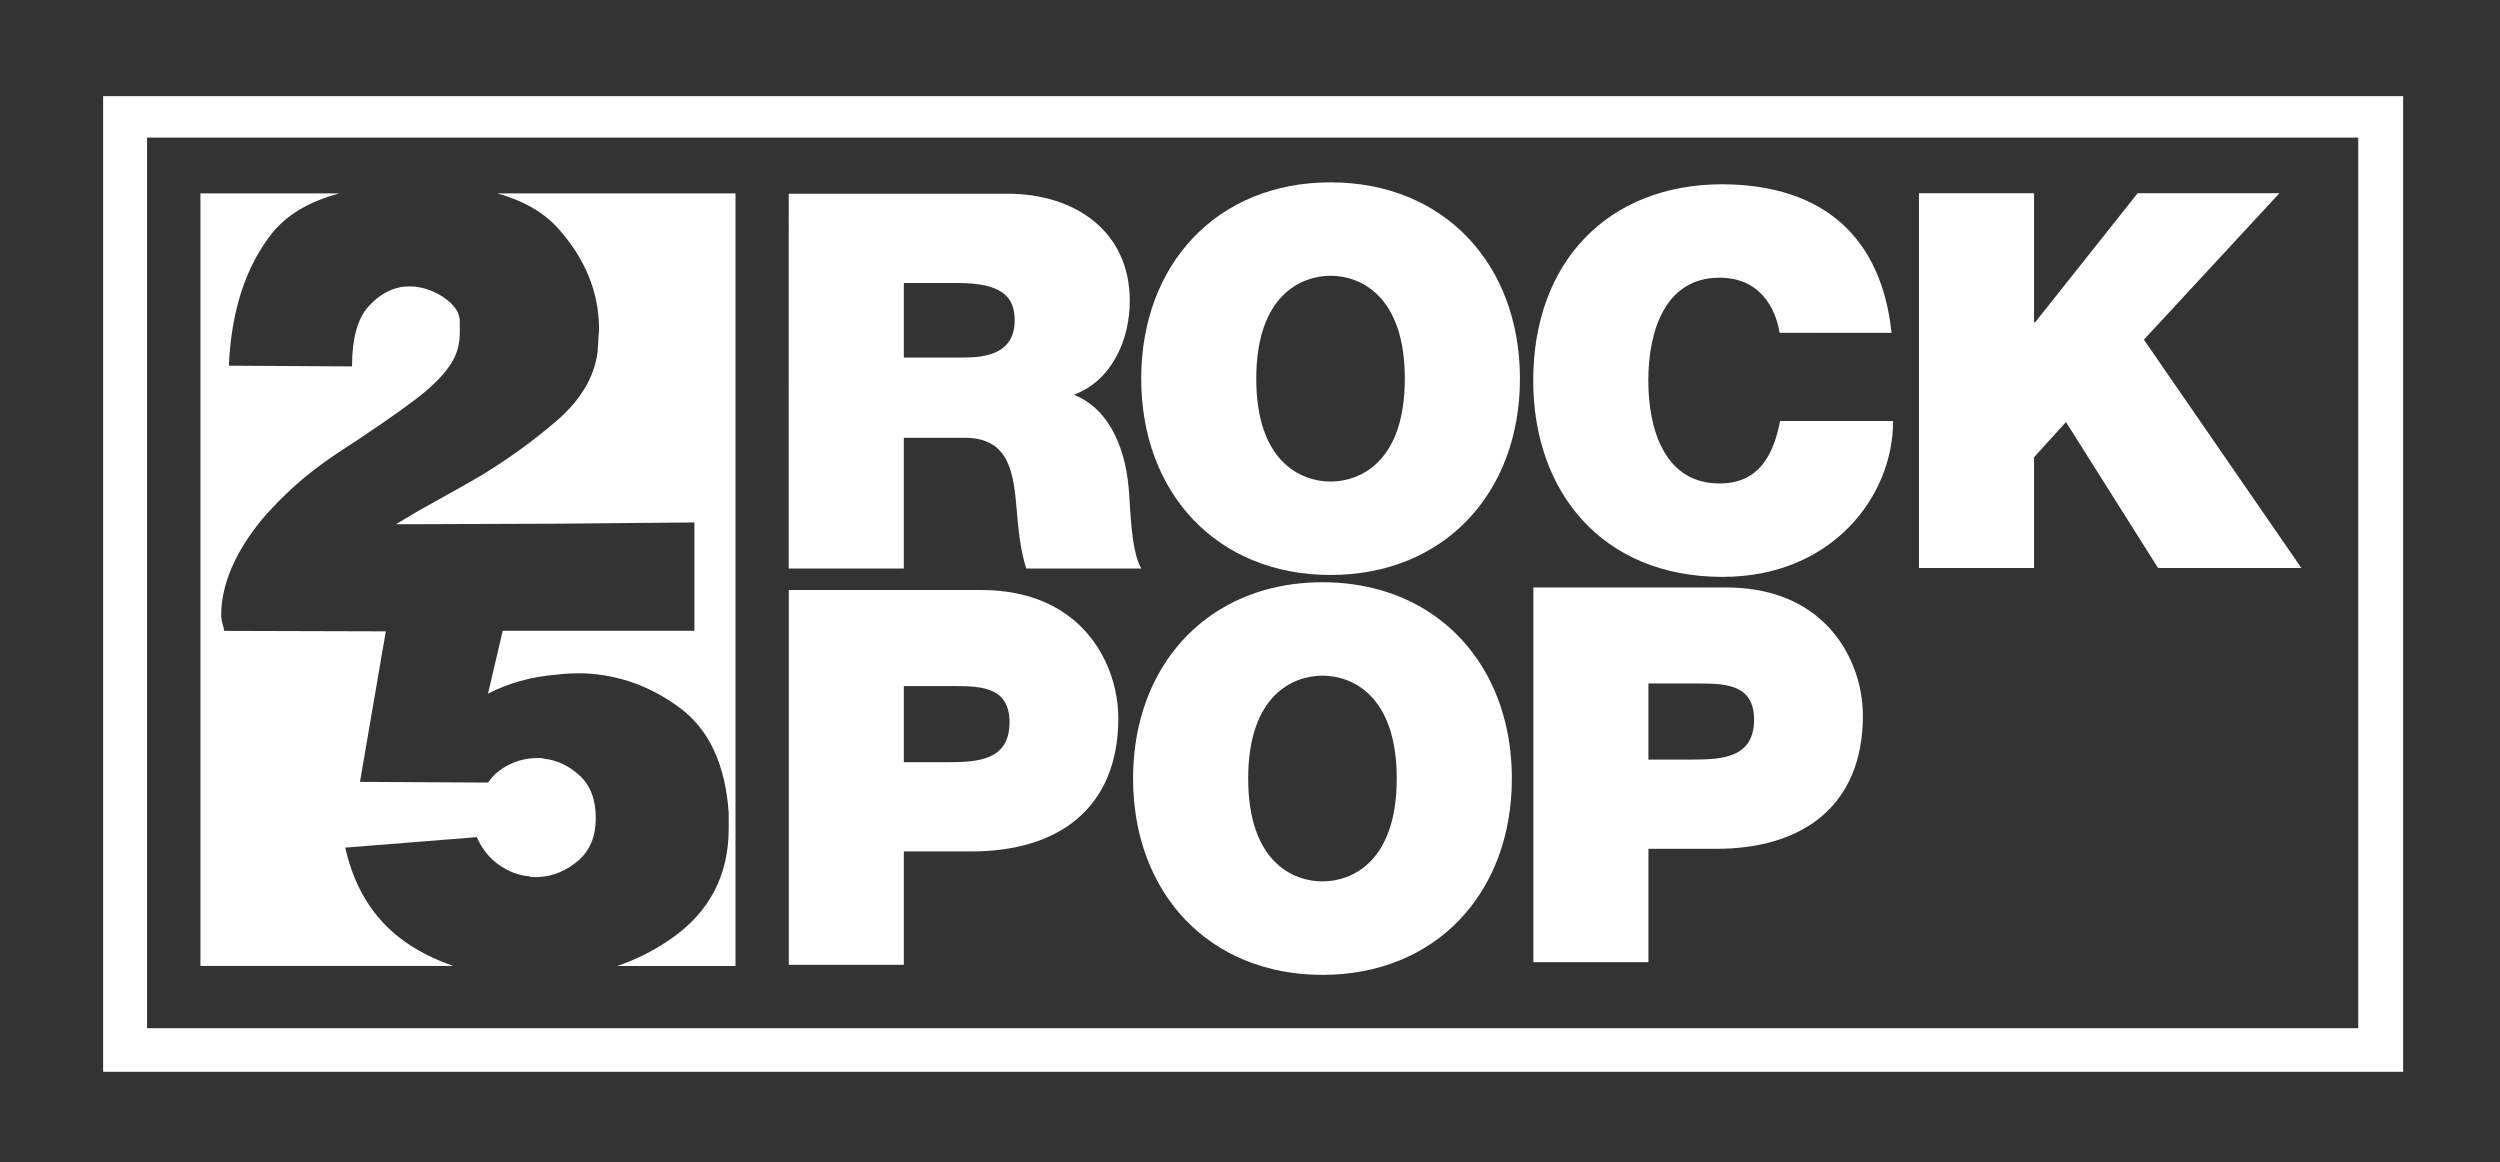
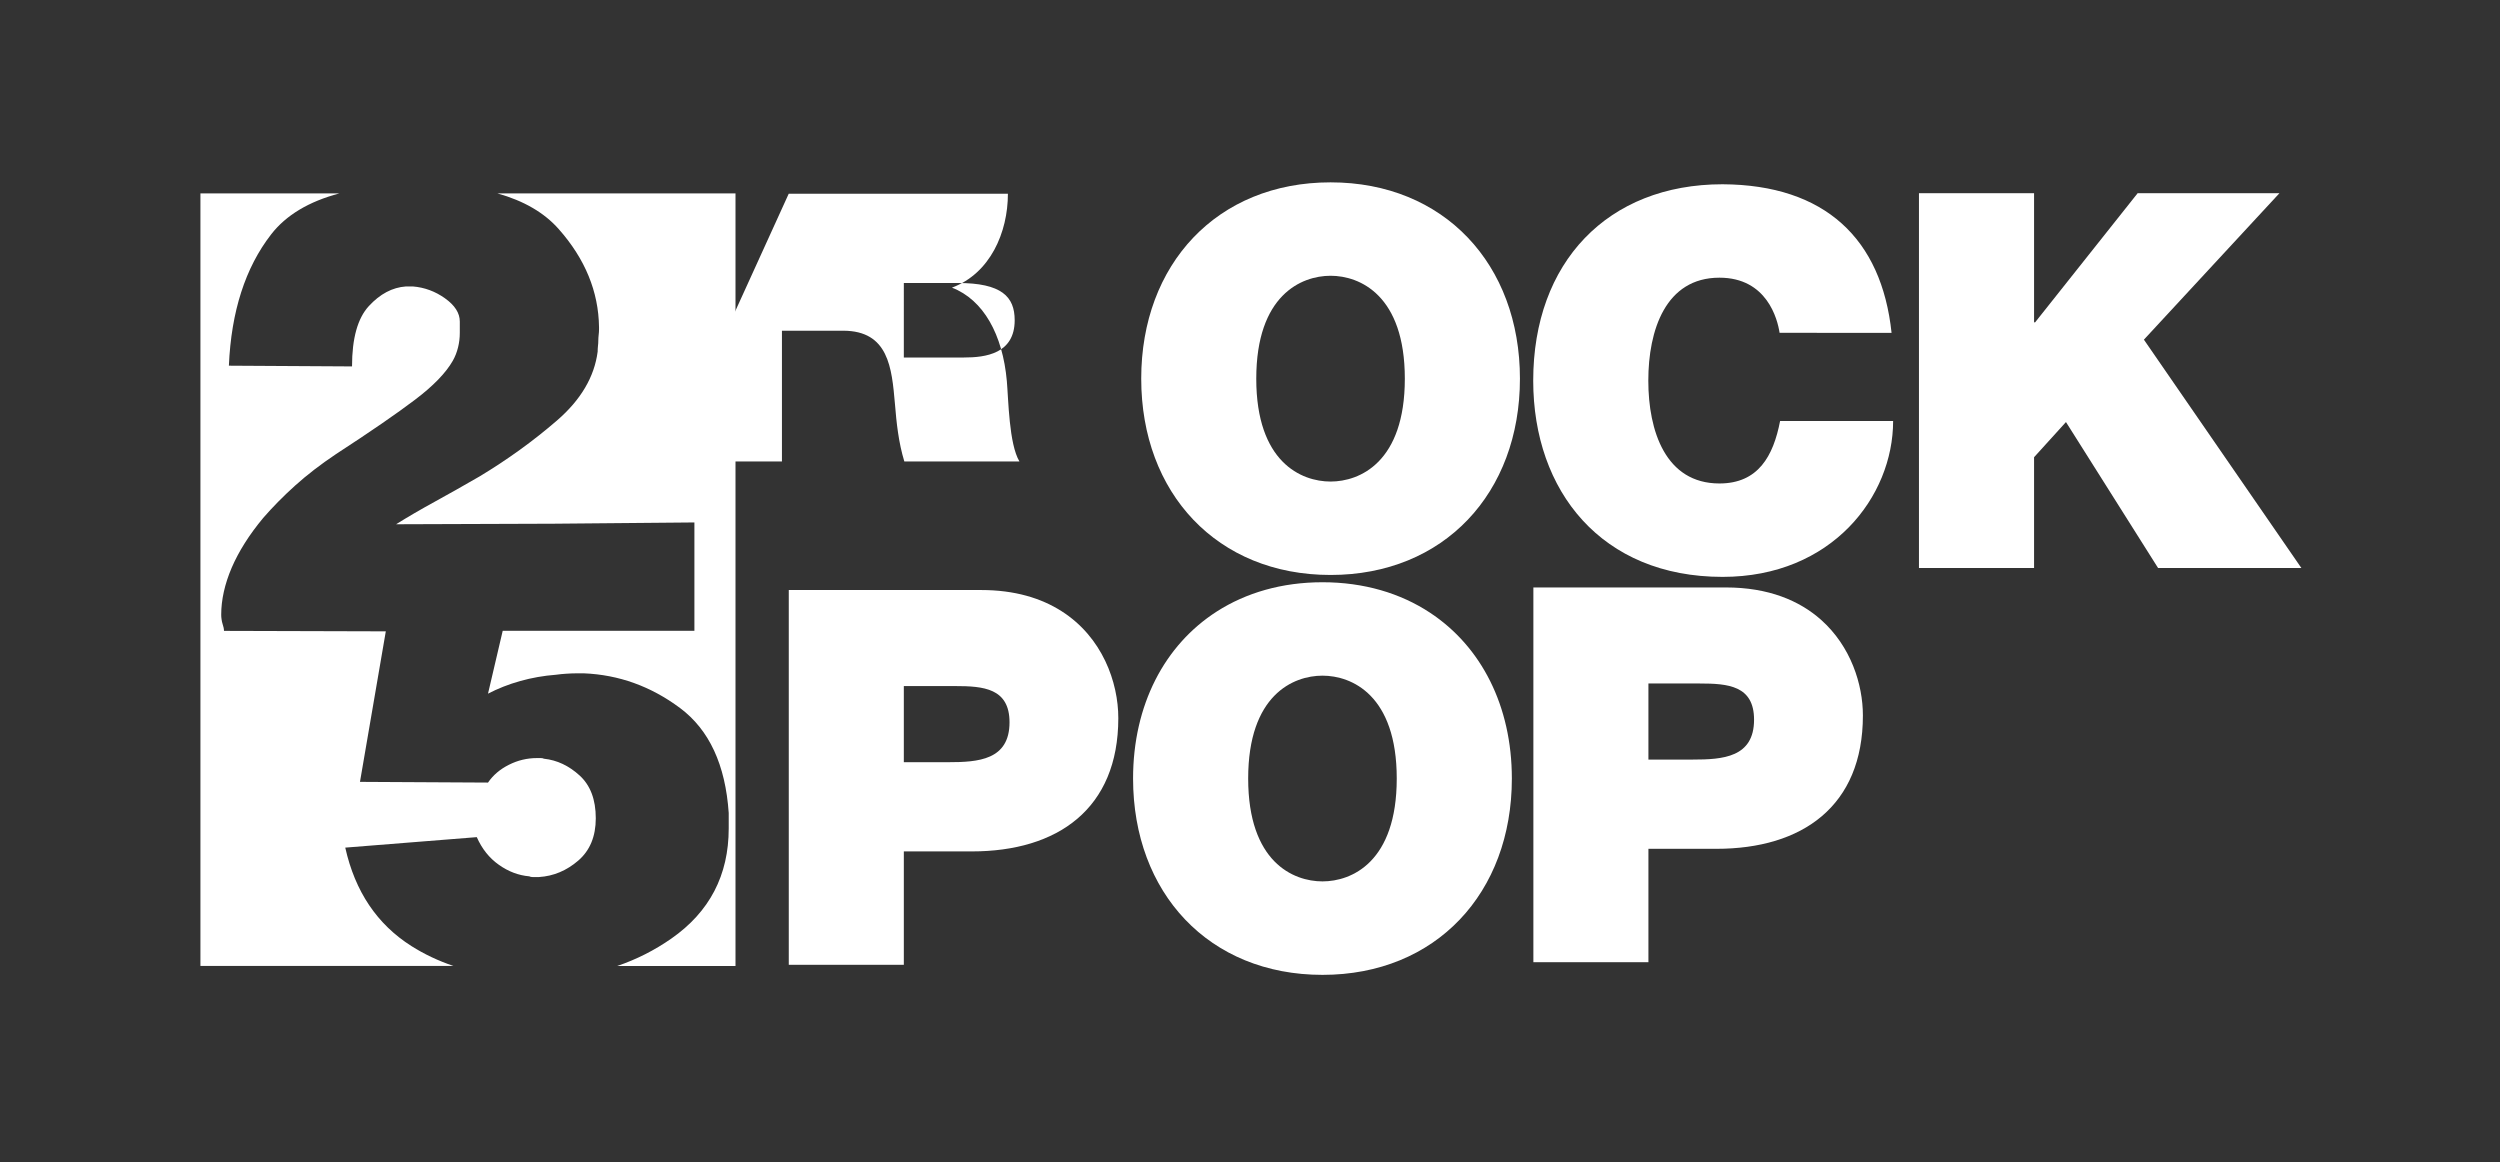
<svg xmlns="http://www.w3.org/2000/svg" version="1.1" id="Capa_1" x="0px" y="0px" width="400px" height="186px" viewBox="0 0 400 186" enable-background="new 0 0 400 186" xml:space="preserve">
  <rect x="0" y="0" width="400" height="186" fill="#333333" stroke="none" />
  <g>
-     <path fill="#FFFFFF" d="M377.318,164.511H23.528V22.018h353.791V164.511L377.318,164.511z M16.5,15.386v156.097h368V15.386H16.5z" />
-     <path fill="#FFFFFF" d="M144.612,57.2h9.625c3.43,0,8.113-0.59,8.113-5.961c0-3.777-2.087-5.96-9.124-5.96h-8.614V57.2   L144.612,57.2z M126.196,30.996h35.069c10.458,0,19.5,5.799,19.5,17.138c0,6.211-2.847,12.763-8.953,15.027   c5.022,1.933,8.12,7.481,8.783,14.955c0.259,2.936,0.34,10.078,2.014,12.852h-18.416c-0.923-3.025-1.254-6.139-1.505-9.245   c-0.501-5.71-1.003-11.671-8.29-11.671h-9.787v20.916h-18.416L126.196,30.996L126.196,30.996z" />
+     <path fill="#FFFFFF" d="M144.612,57.2h9.625c3.43,0,8.113-0.59,8.113-5.961c0-3.777-2.087-5.96-9.124-5.96h-8.614V57.2   L144.612,57.2z M126.196,30.996h35.069c0,6.211-2.847,12.763-8.953,15.027   c5.022,1.933,8.12,7.481,8.783,14.955c0.259,2.936,0.34,10.078,2.014,12.852h-18.416c-0.923-3.025-1.254-6.139-1.505-9.245   c-0.501-5.71-1.003-11.671-8.29-11.671h-9.787v20.916h-18.416L126.196,30.996L126.196,30.996z" />
    <path fill="#FFFFFF" d="M284.734,53.253c-0.33-2.184-2.014-8.824-9.625-8.824c-8.621,0-11.379,8.403-11.379,16.467   s2.758,16.459,11.379,16.459c6.197,0,8.623-4.368,9.707-9.997H302.9c0,12.092-9.795,24.943-27.289,24.943   c-19.329,0-30.297-13.685-30.297-31.405c0-18.901,11.881-31.414,30.297-31.414c16.402,0.089,25.445,8.735,27.039,23.771H284.734z" />
    <polygon fill="#FFFFFF" points="307.034,30.915 325.45,30.915 325.45,51.571 325.62,51.571 342.021,30.915 364.709,30.915    343.025,54.345 368.219,90.878 345.29,90.878 330.555,67.528 325.45,73.157 325.45,90.878 307.034,90.878  " />
    <path fill="#FFFFFF" d="M212.891,77.048c4.685,0,11.881-3.105,11.881-16.459c0-13.353-7.196-16.467-11.881-16.467   c-4.689,0-11.889,3.114-11.889,16.467S208.199,77.048,212.891,77.048z M212.891,29.176c18.157,0,30.299,13.103,30.299,31.413   c0,18.303-12.142,31.405-30.299,31.405c-18.165,0-30.295-13.102-30.295-31.405C182.594,42.278,194.726,29.176,212.891,29.176z" />
    <g>
      <path fill="#FFFFFF" d="M211.596,141.023c-4.688,0-11.888-3.105-11.888-16.459c0-13.354,7.199-16.459,11.888-16.459    c4.684,0,11.883,3.104,11.883,16.459C223.479,137.918,216.279,141.023,211.596,141.023z M228.809,98.036    c-4.73-3.122-10.572-4.877-17.213-4.877c-6.502,0-12.228,1.683-16.902,4.675c-8.388,5.378-13.402,14.979-13.402,26.73    c0,18.311,12.14,31.414,30.306,31.414c18.157,0,30.299-13.104,30.299-31.414C241.895,112.959,237.009,103.447,228.809,98.036z" />
      <path fill="#FFFFFF" d="M151.73,121.951h-7.118v-12.18h8.209c4.513,0,8.703,0.34,8.703,5.799    C161.524,121.611,156.502,121.951,151.73,121.951z M169.831,97.777c-3.243-2.063-7.457-3.373-12.828-3.373h-30.799v3.268v56.696    h18.408v-18.142h10.878c13.733,0,23.439-6.803,23.439-21.328C178.93,109.165,176.382,101.934,169.831,97.777z" />
      <path fill="#FFFFFF" d="M270.864,121.531h-7.116v-12.172h8.2c4.521,0,8.702,0.332,8.702,5.791    C280.65,121.2,275.629,121.531,270.864,121.531z M291.367,99.168c-3.461-3.073-8.411-5.176-15.229-5.176H245.34v4.23v55.732    h18.408v-18.143h10.877c13.727,0,23.439-6.801,23.439-21.336C298.064,109.514,296.141,103.415,291.367,99.168z" />
    </g>
    <path fill="#FFFFFF" d="M117.68,154.555V30.947H79.586h0.008c4.222,1.181,7.498,3.09,9.811,5.718   c4.222,4.772,6.365,10.005,6.438,15.674v0.17v0.162c0,0.308-0.017,0.599-0.057,0.906c-0.032,0.299-0.057,0.59-0.057,0.897   c0,0.299-0.017,0.599-0.057,0.897c-0.032,0.3-0.048,0.599-0.048,0.898c-0.526,4.036-2.693,7.708-6.495,11   c-3.809,3.292-7.951,6.284-12.431,8.978c-2.459,1.423-4.853,2.774-7.166,4.044c-2.313,1.271-4.367,2.467-6.155,3.591l25.291-0.089   l22.436-0.202v17.332H84.431h-3.996l-2.354,10.062c1.569-0.815,3.284-1.495,5.152-2.021c1.86-0.519,3.769-0.856,5.71-1.003   c0.591-0.081,1.173-0.138,1.731-0.17c0.558-0.04,1.14-0.059,1.739-0.059h0.501h0.501c5.597,0.229,10.733,2.08,15.399,5.558   c4.659,3.479,7.255,9.076,7.78,16.783v2.475c0,7.482-3.065,13.361-9.18,17.624c-2.685,1.876-5.572,3.332-8.654,4.385h18.92V154.555   z M54.311,30.947H32.069v123.607h40.488c-2.418-0.816-4.667-1.878-6.737-3.188c-5.484-3.478-9.01-8.72-10.579-15.746l21.045-1.677   c0.825,1.869,1.997,3.343,3.534,4.427c1.528,1.083,3.146,1.696,4.869,1.844c0.146,0.08,0.315,0.113,0.501,0.113h0.502h0.283h0.275   c2.313-0.146,4.408-1.027,6.269-2.629c1.868-1.609,2.806-3.865,2.806-6.777c0-2.991-0.866-5.267-2.58-6.835   c-1.714-1.568-3.615-2.466-5.71-2.691c-0.146-0.072-0.315-0.104-0.501-0.104H85.92c-1.569,0-3.065,0.354-4.481,1.067   c-1.416,0.703-2.54,1.658-3.357,2.854l-20.486-0.113l4.133-24.084l-25.89-0.074c0-0.146-0.024-0.313-0.056-0.5   c-0.041-0.188-0.097-0.39-0.17-0.614c-0.072-0.228-0.129-0.47-0.161-0.735c-0.041-0.259-0.057-0.502-0.057-0.729   c0-2.395,0.558-4.9,1.674-7.521c1.125-2.612,2.799-5.273,5.039-7.967c1.496-1.723,3.187-3.445,5.095-5.168   c1.901-1.715,4.084-3.397,6.551-5.047c5.524-3.591,9.738-6.495,12.649-8.703c2.912-2.2,4.926-4.279,6.042-6.228   c0.38-0.671,0.655-1.383,0.841-2.135c0.186-0.744,0.283-1.528,0.283-2.354v-1.795c0-1.351-0.784-2.58-2.354-3.705   c-1.569-1.124-3.284-1.755-5.152-1.909h-0.275h-0.283h-0.283h-0.275c-2.167,0.154-4.141,1.197-5.937,3.146   c-1.787,1.941-2.685,5.16-2.685,9.648L36.622,58.51c0.373-8.678,2.628-15.683,6.77-21.021c2.377-3.057,6.009-5.241,10.902-6.543   L54.311,30.947L54.311,30.947z" />
  </g>
</svg>